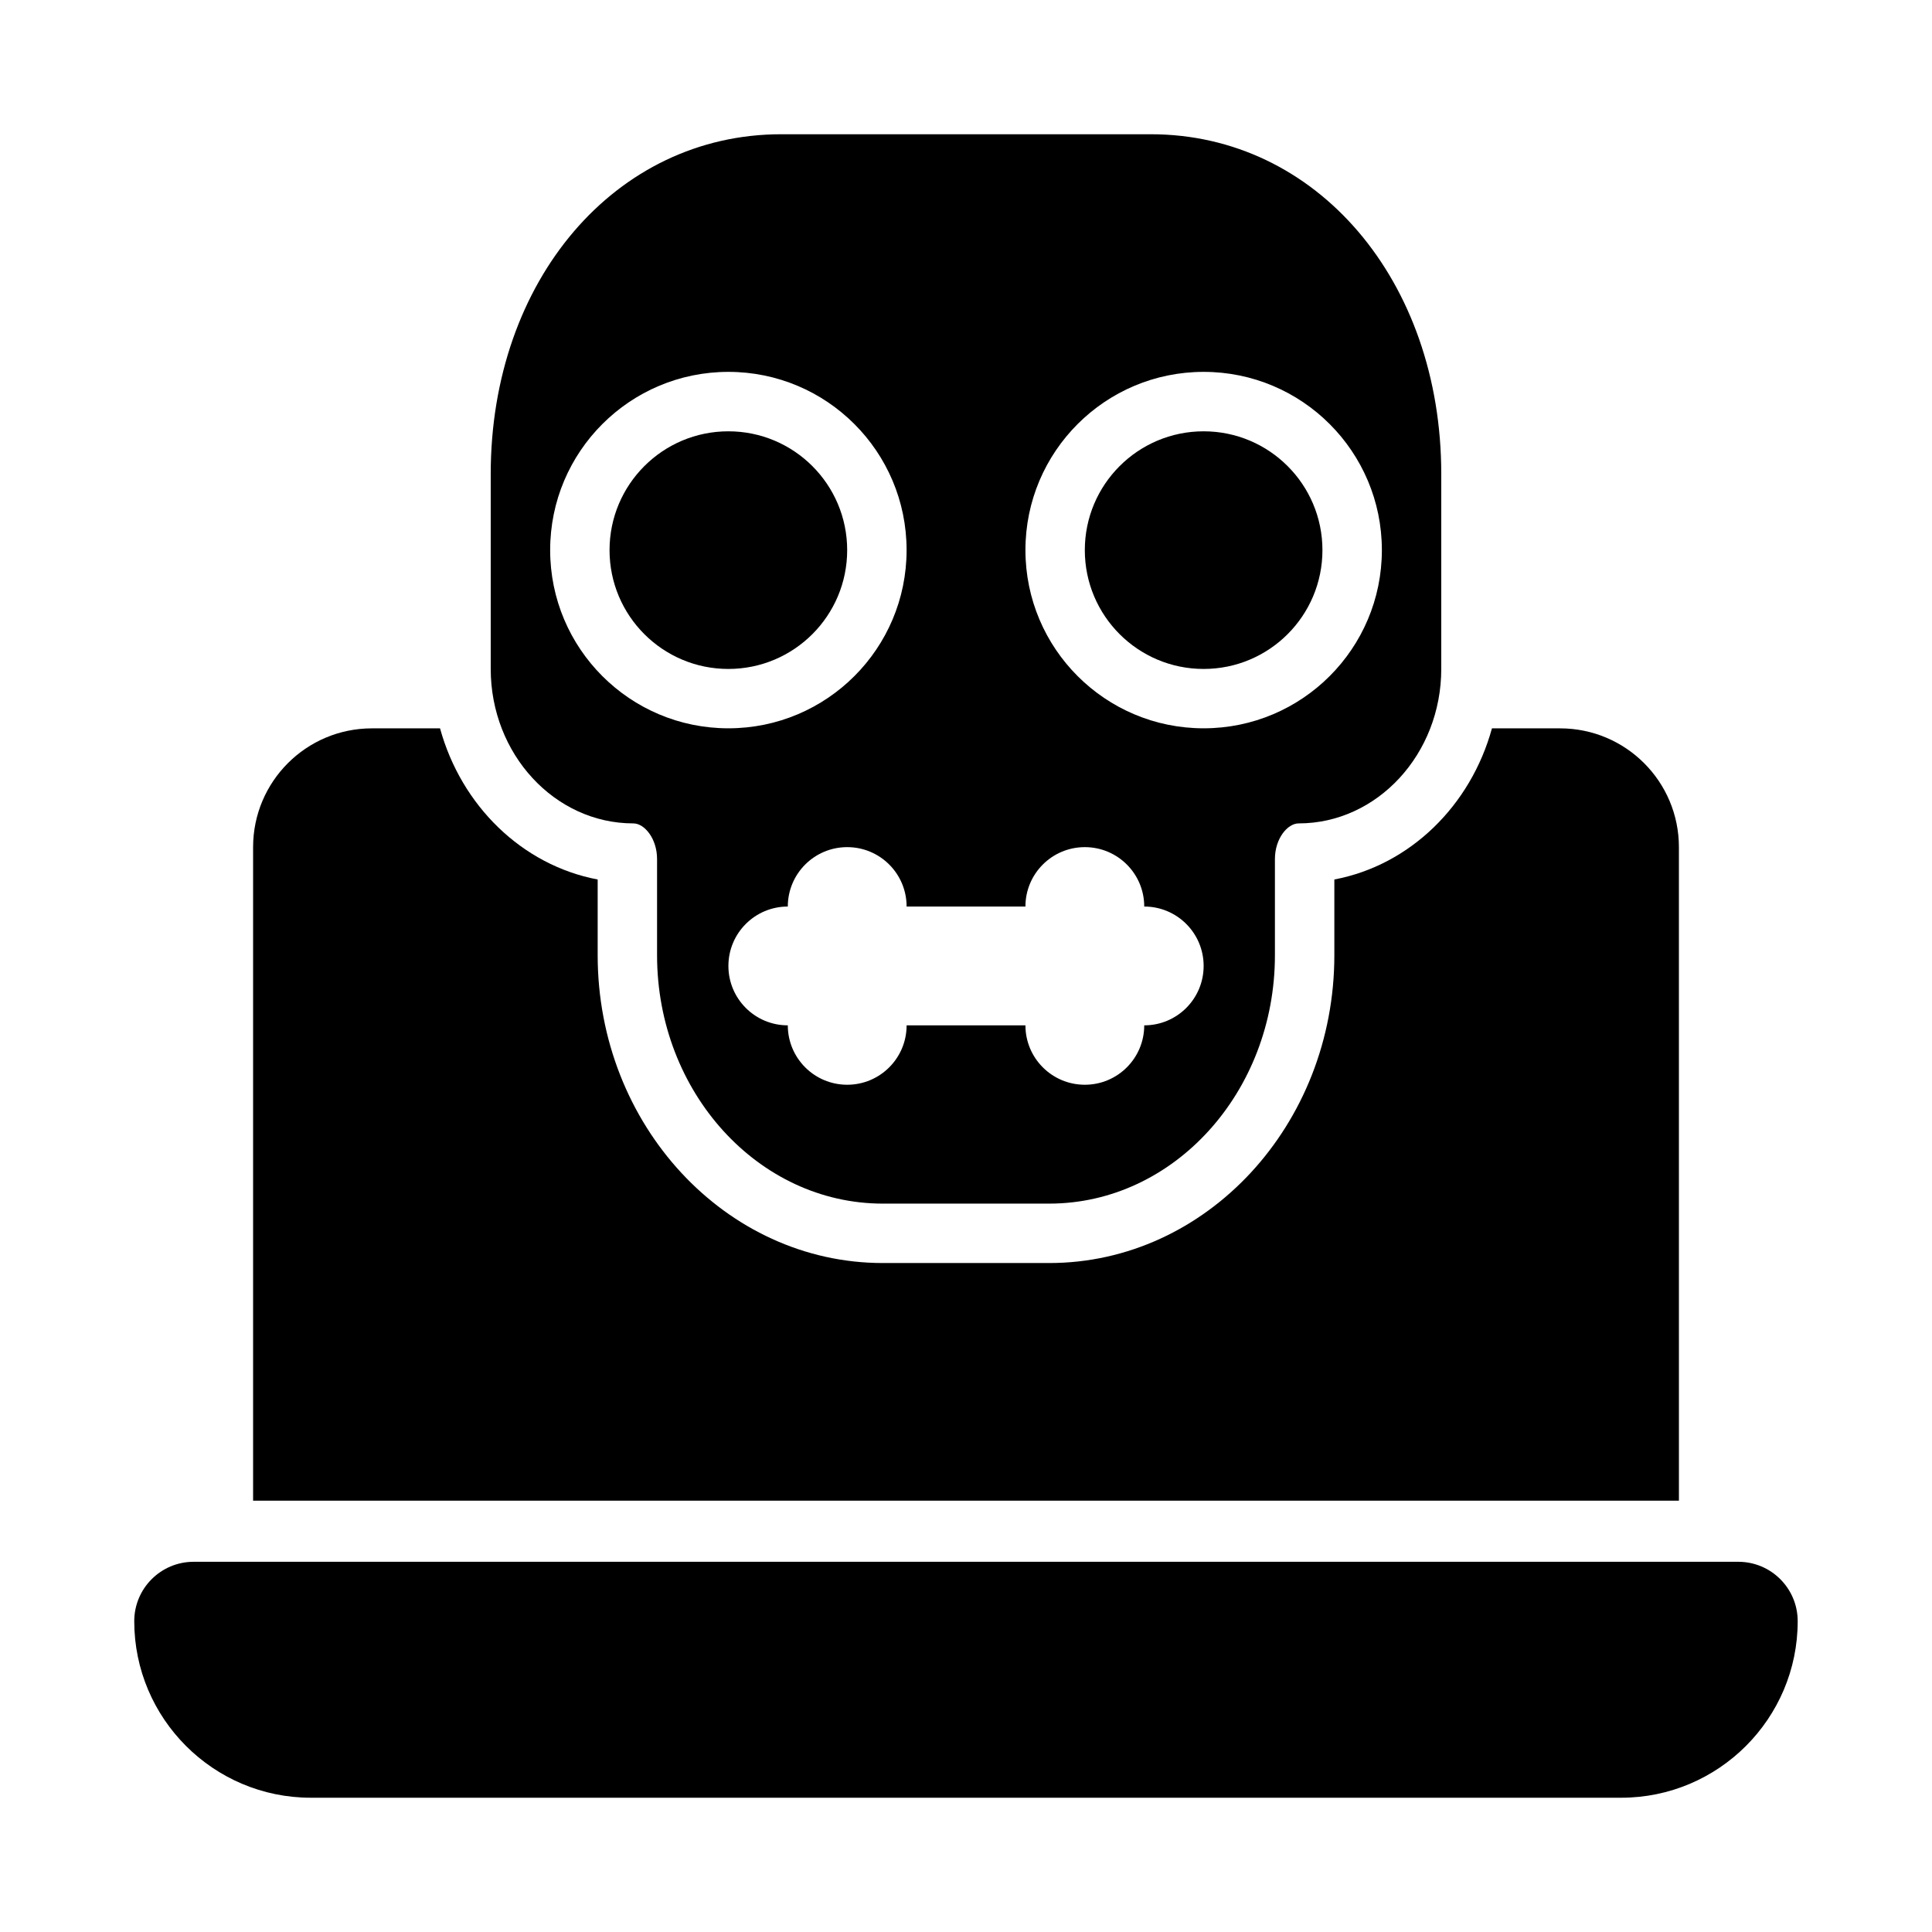
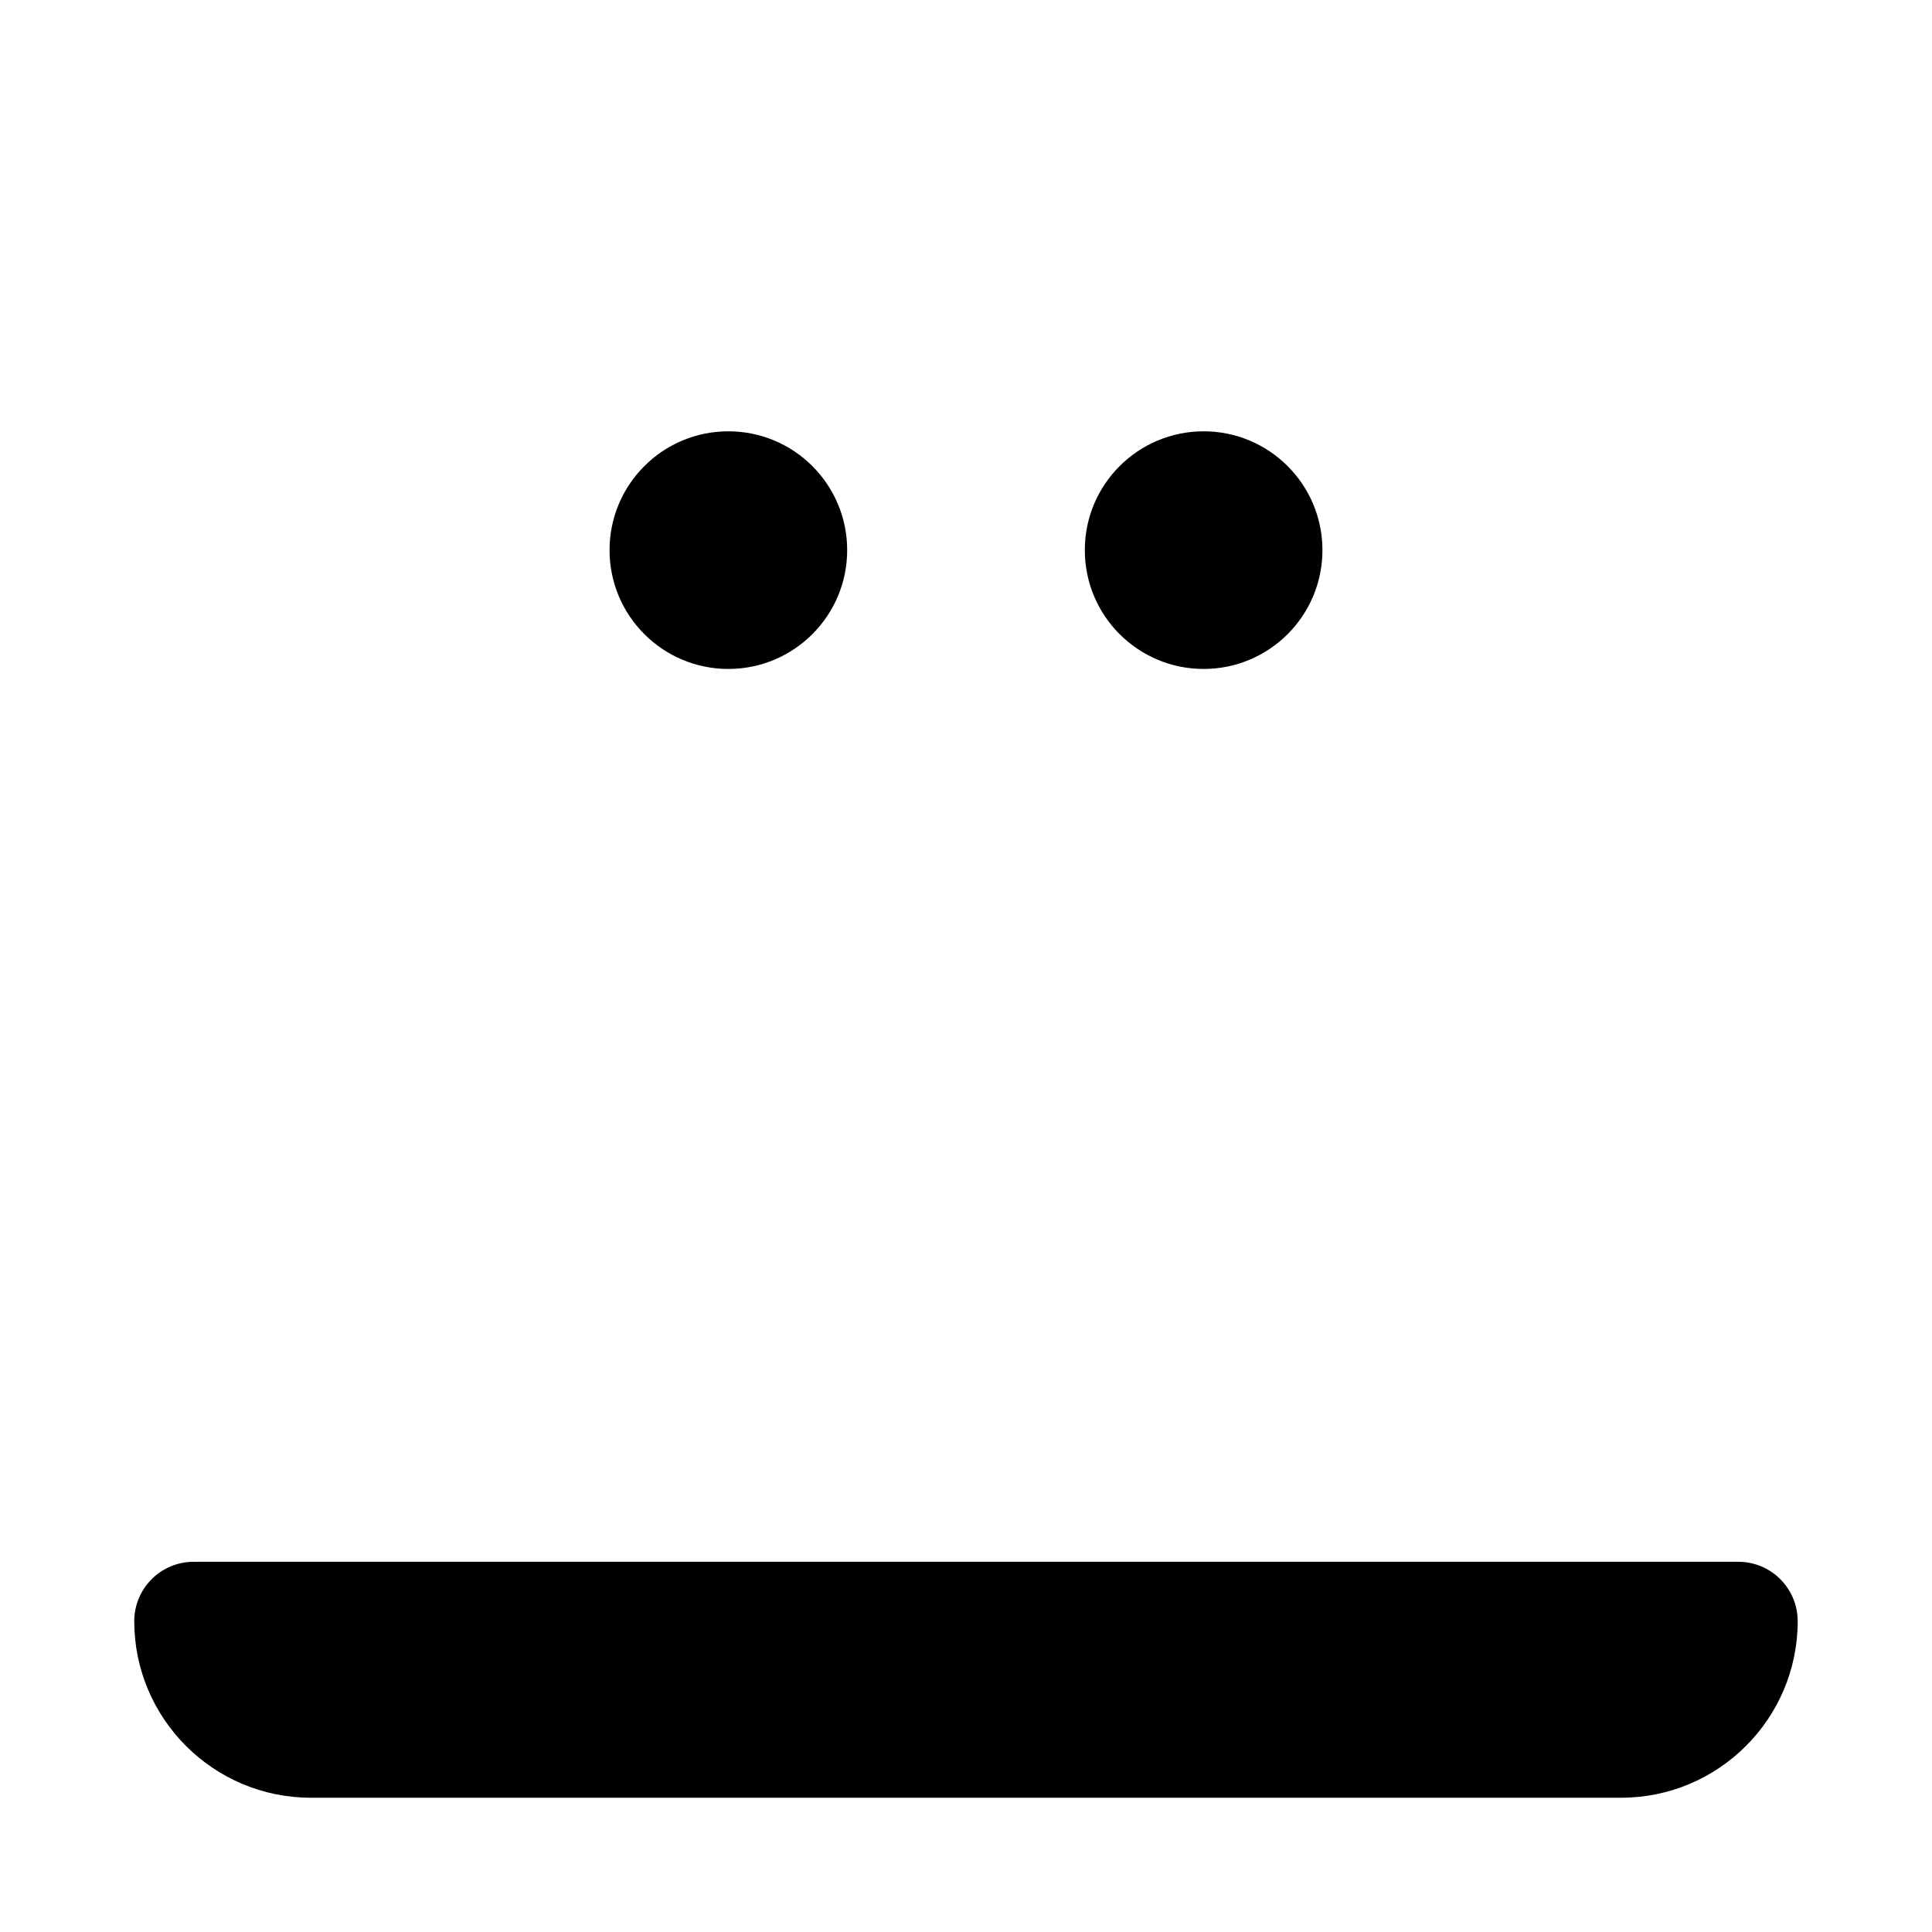
<svg xmlns="http://www.w3.org/2000/svg" fill="#000000" width="800px" height="800px" version="1.1" viewBox="144 144 512 512">
  <g>
    <path d="m604.67 557.89h-409.35c-8.695 0-15.742 7.051-15.742 15.742 0 25.801 20.988 46.785 46.785 46.785h347.26c25.801 0 46.785-20.984 46.785-46.785 0-8.695-7.047-15.742-15.742-15.742z" />
-     <path d="m588.93 368.51c0-17.391-14.098-31.488-31.488-31.488h-18.059c-5.625 20.449-21.676 36.246-41.766 40.051v20.062c0 44.98-33.902 81.582-75.566 81.582h-44.094c-41.668 0-75.566-36.602-75.566-81.578v-20.062c-20.098-3.812-36.145-19.605-41.773-40.055h-18.055c-17.391 0-31.488 14.098-31.488 31.488v173.18h377.86z" />
-     <path d="m311.84 362.21c2.969 0 6.289 4.043 6.289 9.449v25.477c-0.004 36.297 26.828 65.836 59.82 65.836h44.094c32.996 0 59.824-29.535 59.824-65.836v-25.477c0-5.406 3.32-9.449 6.289-9.449 20.836 0 37.793-18.367 37.793-40.938v-51.652c0-51.336-33.086-90.043-76.965-90.043h-97.969c-43.883 0-76.969 38.707-76.969 90.043v51.652c0 22.57 16.957 40.938 37.793 40.938zm151.14-119.66c26.086 0 47.23 21.145 47.23 47.23 0 26.086-21.145 47.23-47.23 47.23-26.086 0-47.23-21.145-47.23-47.23-0.004-26.086 21.145-47.23 47.23-47.23zm-31.488 125.95c8.703 0 15.742 7.051 15.742 15.742 8.703 0 15.742 7.051 15.742 15.742 0 8.695-7.043 15.742-15.742 15.742 0 8.695-7.043 15.742-15.742 15.742-8.703 0-15.742-7.051-15.742-15.742h-31.488c0 8.695-7.043 15.742-15.742 15.742-8.703 0-15.742-7.051-15.742-15.742-8.703 0-15.742-7.051-15.742-15.742 0-8.695 7.043-15.742 15.742-15.742 0-8.695 7.043-15.742 15.742-15.742 8.703 0 15.742 7.051 15.742 15.742h31.488c-0.004-8.695 7.039-15.742 15.742-15.742zm-94.465-125.95c26.086 0 47.23 21.145 47.23 47.23 0 26.086-21.145 47.23-47.23 47.23-26.086 0-47.23-21.145-47.23-47.23-0.004-26.086 21.145-47.23 47.23-47.23z" />
    <path d="m368.51 289.79c0 17.391-14.098 31.488-31.488 31.488-17.391 0-31.488-14.098-31.488-31.488 0-17.391 14.098-31.488 31.488-31.488 17.391 0 31.488 14.098 31.488 31.488" />
    <path d="m494.46 289.79c0 17.391-14.098 31.488-31.484 31.488-17.391 0-31.488-14.098-31.488-31.488 0-17.391 14.098-31.488 31.488-31.488 17.387 0 31.484 14.098 31.484 31.488" />
  </g>
</svg>